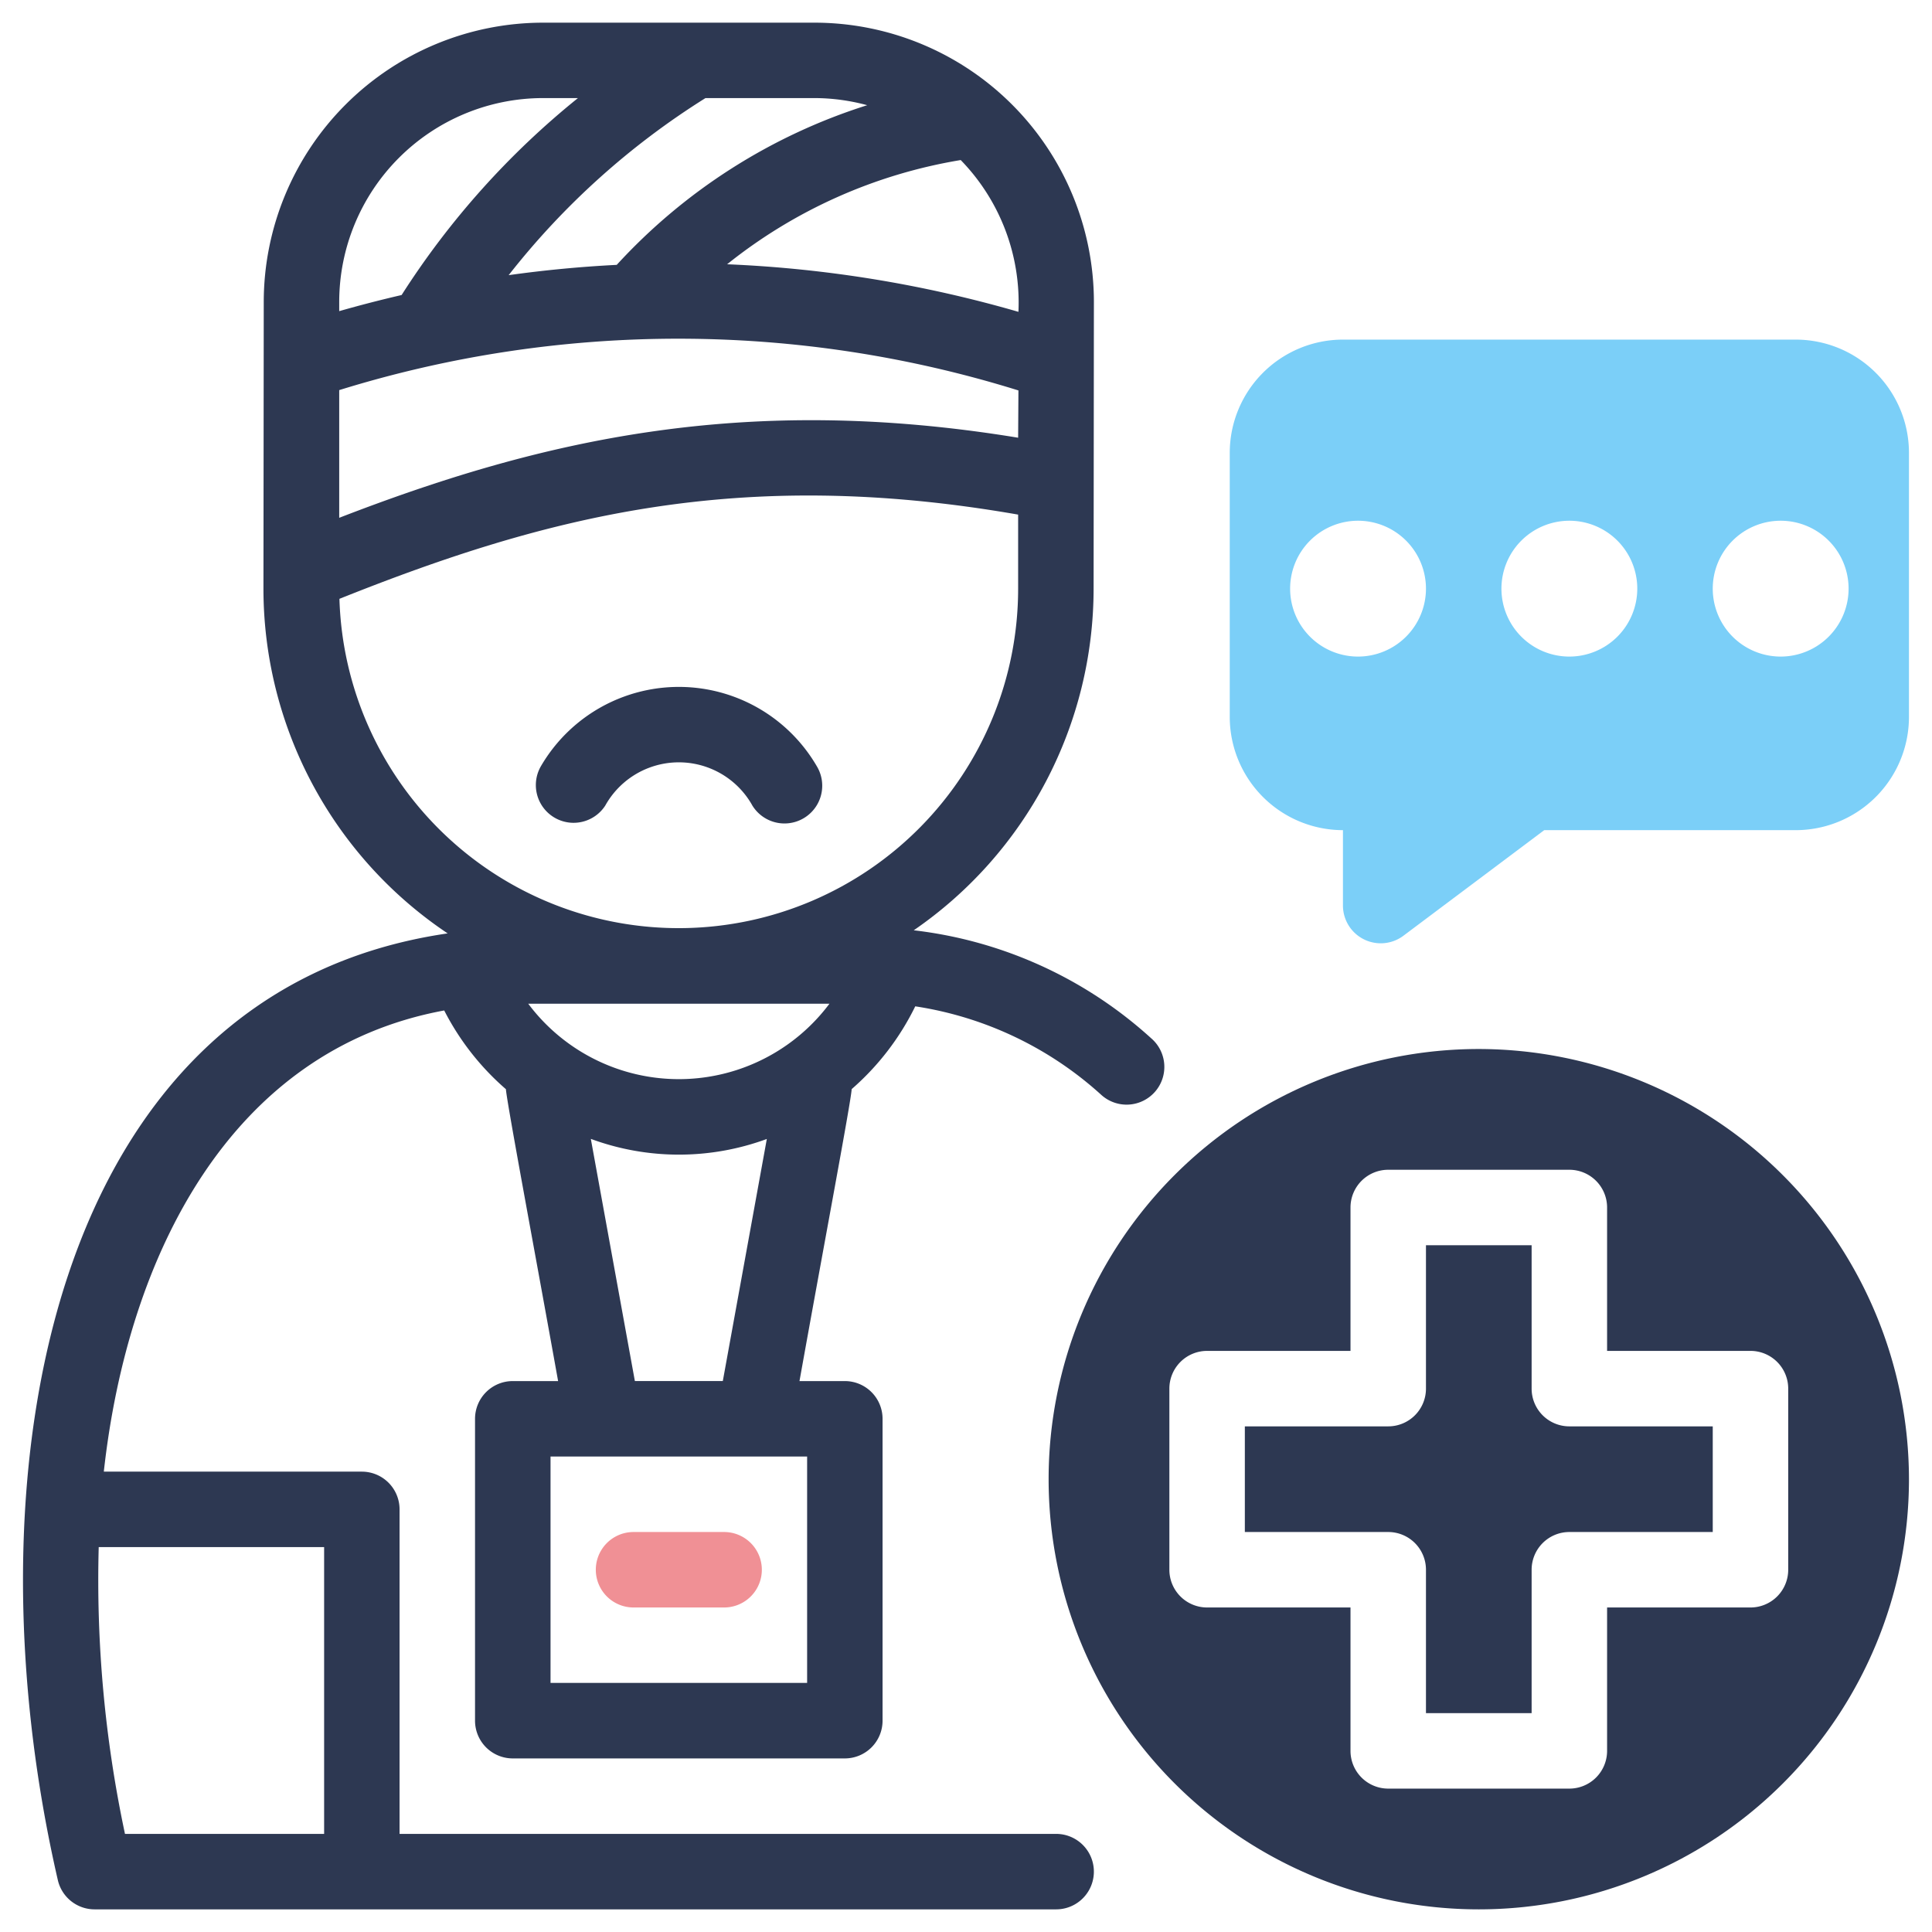
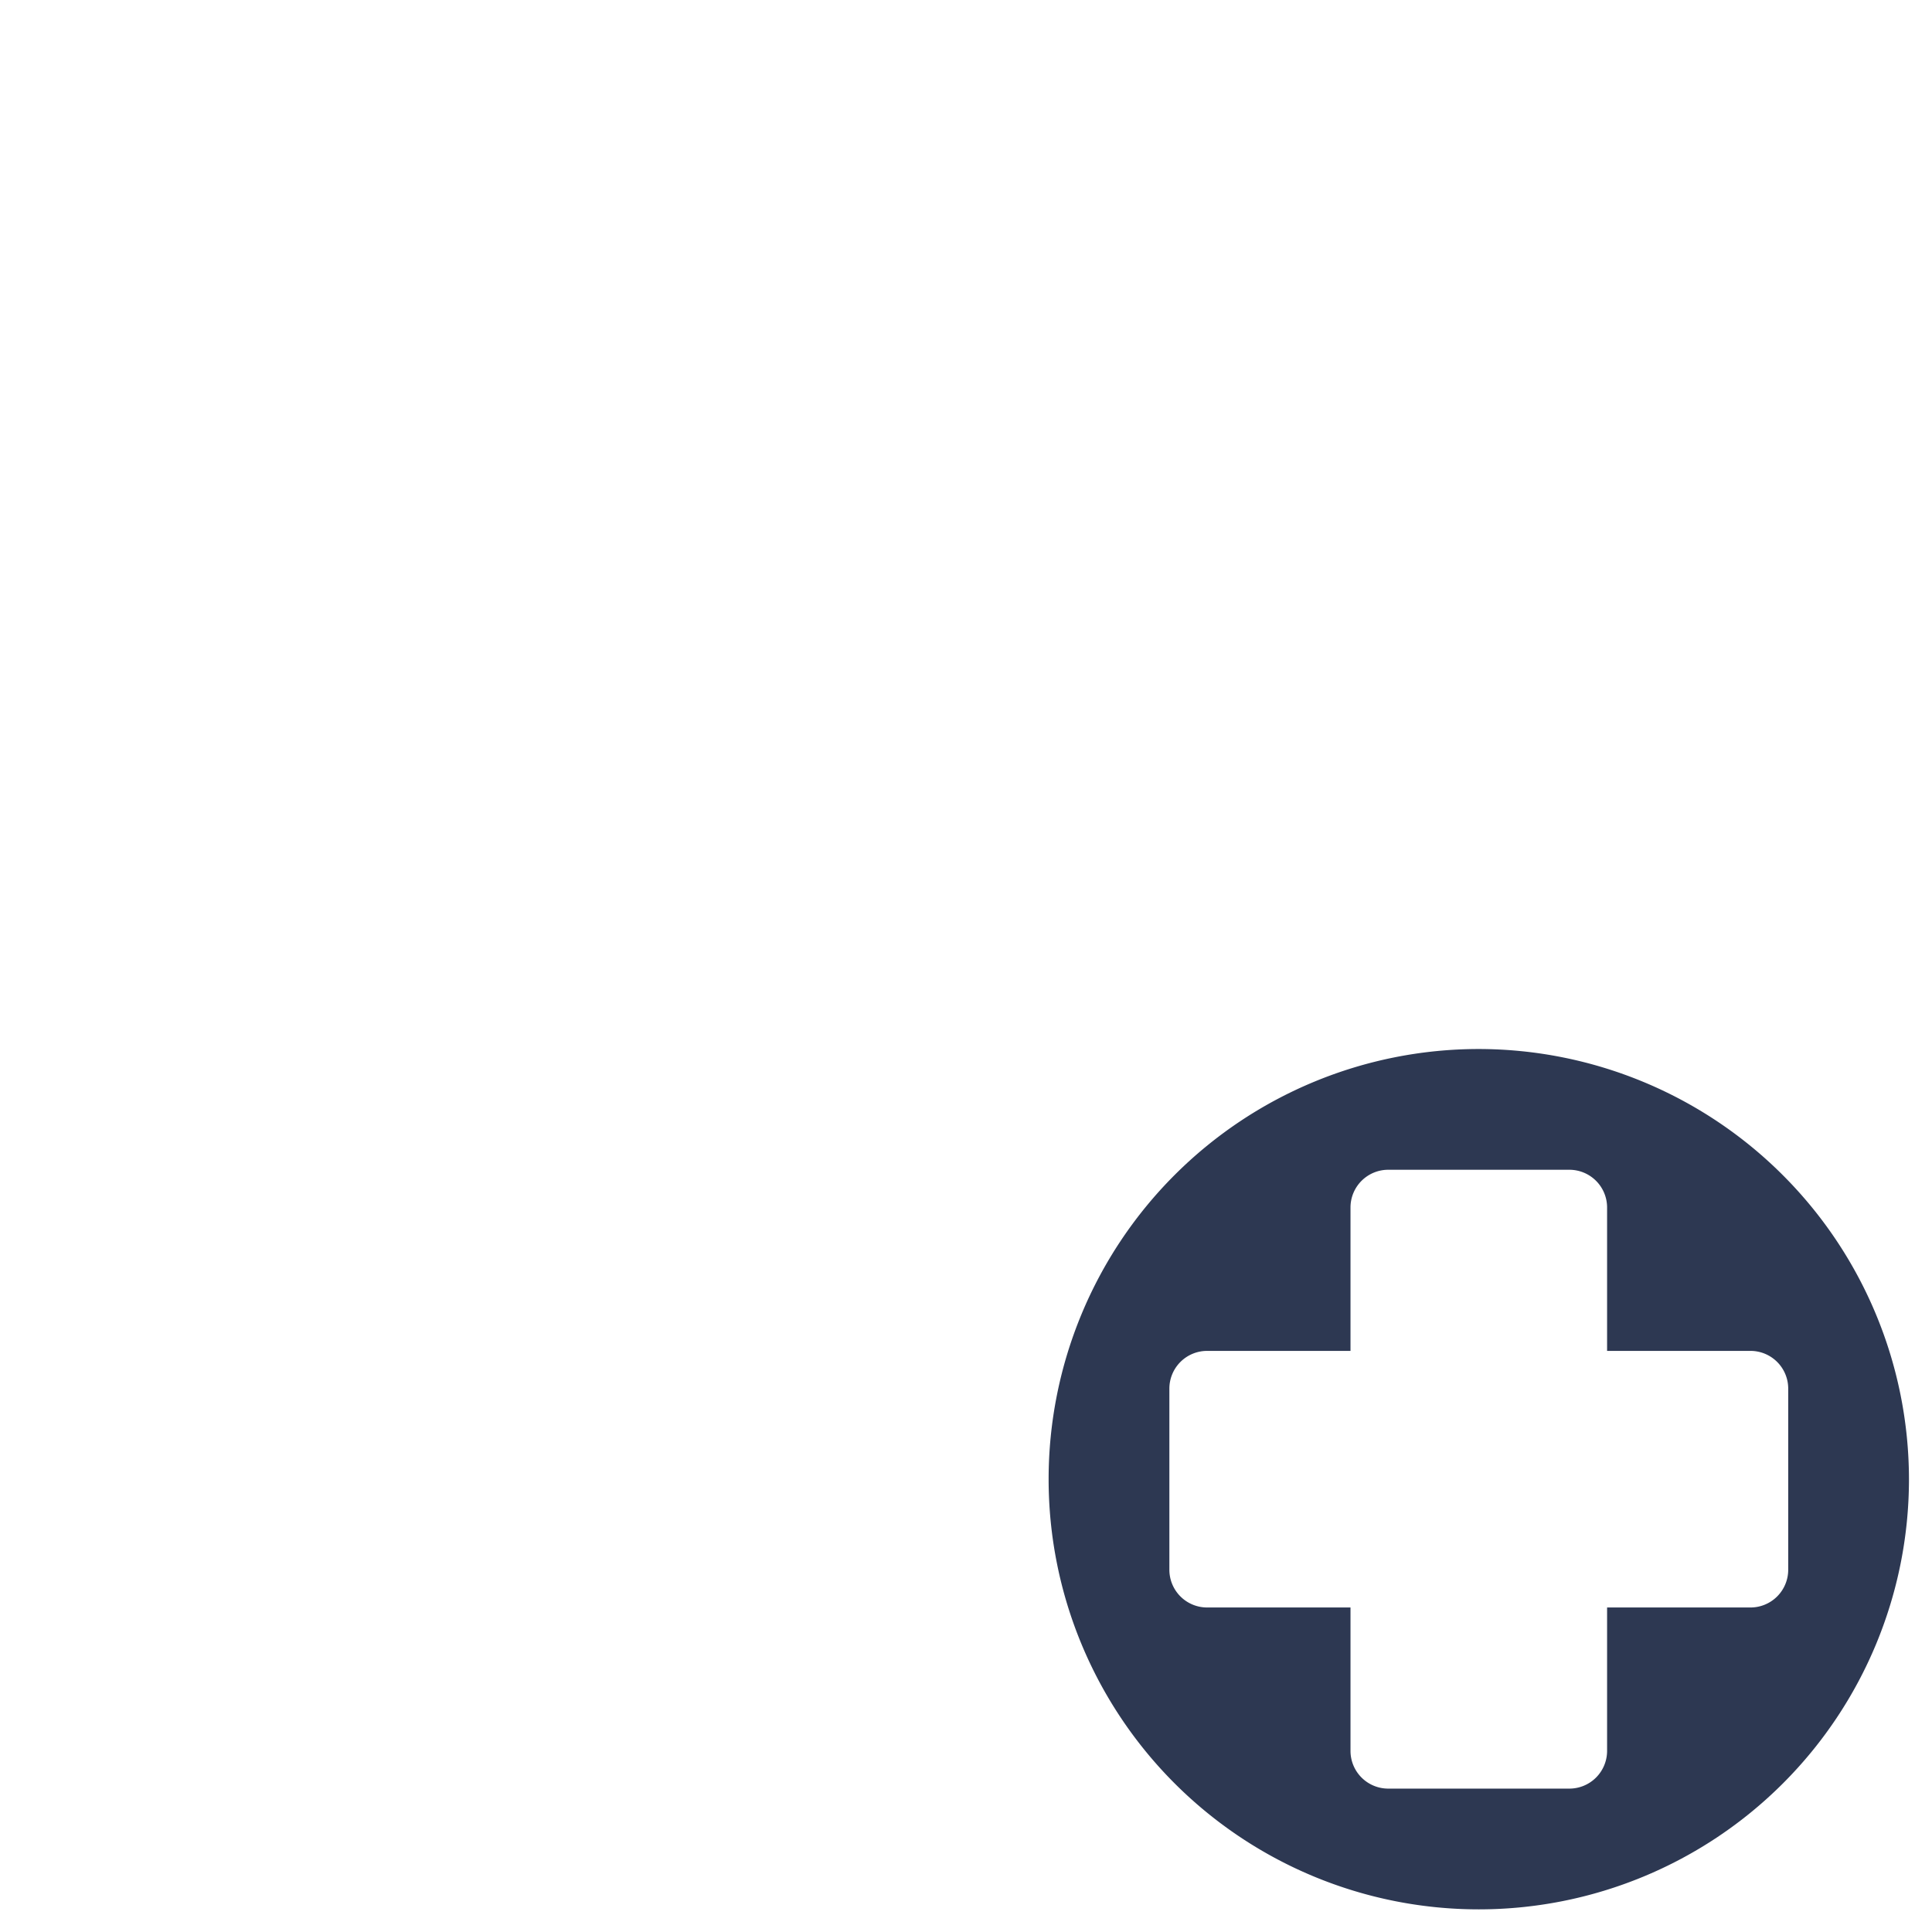
<svg xmlns="http://www.w3.org/2000/svg" height="512" viewBox="0 0 64 64" width="512">
  <g id="expanded">
-     <path d="m59.487 11.25h-15a3.754 3.754 0 0 0 -3.75 3.75v8.75a3.754 3.754 0 0 0 3.75 3.75v2.5a1.252 1.252 0 0 0 2 1l4.667-3.5h8.333a3.754 3.754 0 0 0 3.75-3.75v-8.75a3.754 3.754 0 0 0 -3.75-3.75zm-14.5 10.5a2.25 2.25 0 1 1 2.25-2.25 2.252 2.252 0 0 1 -2.25 2.25zm7 0a2.25 2.25 0 1 1 2.25-2.25 2.252 2.252 0 0 1 -2.25 2.25zm7 0a2.25 2.25 0 1 1 2.25-2.25 2.252 2.252 0 0 1 -2.25 2.25z" fill="#7bcff8" />
-     <path d="m50.737 46v-4.75h-3.5v4.75a1.25 1.25 0 0 1 -1.25 1.25h-4.75v3.5h4.75a1.25 1.25 0 0 1 1.25 1.25v4.75h3.5v-4.75a1.25 1.25 0 0 1 1.25-1.25h4.75v-3.5h-4.75a1.25 1.25 0 0 1 -1.25-1.25z" fill="#2d3852" />
    <path d="m48.987 34.75a14.25 14.25 0 1 0 14.25 14.25 14.266 14.266 0 0 0 -14.25-14.25zm9 18.5h-4.75v4.75a1.25 1.25 0 0 1 -1.25 1.25h-6a1.25 1.25 0 0 1 -1.25-1.25v-4.75h-4.75a1.25 1.25 0 0 1 -1.25-1.25v-6a1.25 1.25 0 0 1 1.25-1.25h4.75v-4.75a1.25 1.25 0 0 1 1.25-1.25h6a1.25 1.25 0 0 1 1.25 1.25v4.75h4.75a1.25 1.25 0 0 1 1.25 1.25v6a1.25 1.25 0 0 1 -1.25 1.25z" fill="#2d3852" />
-     <path d="m23.987 53.25h-3a1.25 1.25 0 0 1 0-2.5h3a1.25 1.25 0 0 1 0 2.5z" fill="#f09095" />
    <g fill="#2d3852">
-       <path d="m38.121 34.382a14.104 14.104 0 0 0 -7.852-3.565 13.74 13.74 0 0 0 5.958-11.316c0-.104.01-10.131.01-9.5a9.26 9.26 0 0 0 -9.25-9.25h-9a9.26 9.26 0 0 0 -9.25 9.25c-0.0.104-.01 9.601-.01 9.5a13.746 13.746 0 0 0 6.102 11.419c-13.252 1.931-16.01 17.917-12.913 31.361a1.25 1.25 0 0 0 1.218.969h31.852a1.25 1.25 0 0 0 0-2.5h-21.75v-10.75a1.25 1.25 0 0 0 -1.25-1.25h-8.547c.791-7.162 4.194-13.969 11.276-15.277a8.681 8.681 0 0 0 2.044 2.608c.027.423 1.029 5.765 1.729 9.669h-1.502a1.25 1.25 0 0 0 -1.25 1.25v10a1.25 1.25 0 0 0 1.25 1.25h11a1.25 1.25 0 0 0 1.25-1.25v-10a1.25 1.25 0 0 0 -1.25-1.25h-1.502c.864-4.815 1.702-9.236 1.729-9.672a8.693 8.693 0 0 0 2.106-2.742 11.799 11.799 0 0 1 6.172 2.942 1.25 1.25 0 1 0 1.629-1.896zm-27.384 16.868v9.5h-6.597a40.375 40.375 0 0 1 -.87-9.5zm6.762-18h9.977a6.23 6.23 0 0 1 -9.977 0zm-6.262-20.327a37.894 37.894 0 0 1 22.5.011c-.011 1.755-.01 1.549-.01 1.566-9.099-1.493-15.822.073-22.49 2.653zm22.5-2.593a40.769 40.769 0 0 0 -9.65-1.576 16.739 16.739 0 0 1 7.738-3.452 6.768 6.768 0 0 1 1.912 5.027zm-5.01-6.845a19.028 19.028 0 0 0 -8.297 5.289q-1.798.091-3.58.341a25.393 25.393 0 0 1 6.52-5.866h3.617a6.716 6.716 0 0 1 1.74.236zm-10.74-.236h1.158a27.122 27.122 0 0 0 -5.841 6.524q-1.038.24-2.067.534v-.308a6.757 6.757 0 0 1 6.75-6.75zm-6.743 16.588c6.814-2.723 13.218-4.407 22.483-2.79v2.452a11.244 11.244 0 0 1 -22.483.338zm15.493 35.912h-8.5v-7.5h8.5zm-2.793-10h-2.913l-1.459-8.022a8.427 8.427 0 0 0 5.83.003z" />
-       <path d="m24.914 26.67a1.25 1.25 0 1 0 2.146-1.284 5.288 5.288 0 0 0 -9.135-.016 1.25 1.25 0 0 0 2.125 1.316 2.789 2.789 0 0 1 4.865-.016z" />
-     </g>
+       </g>
  </g>
</svg>